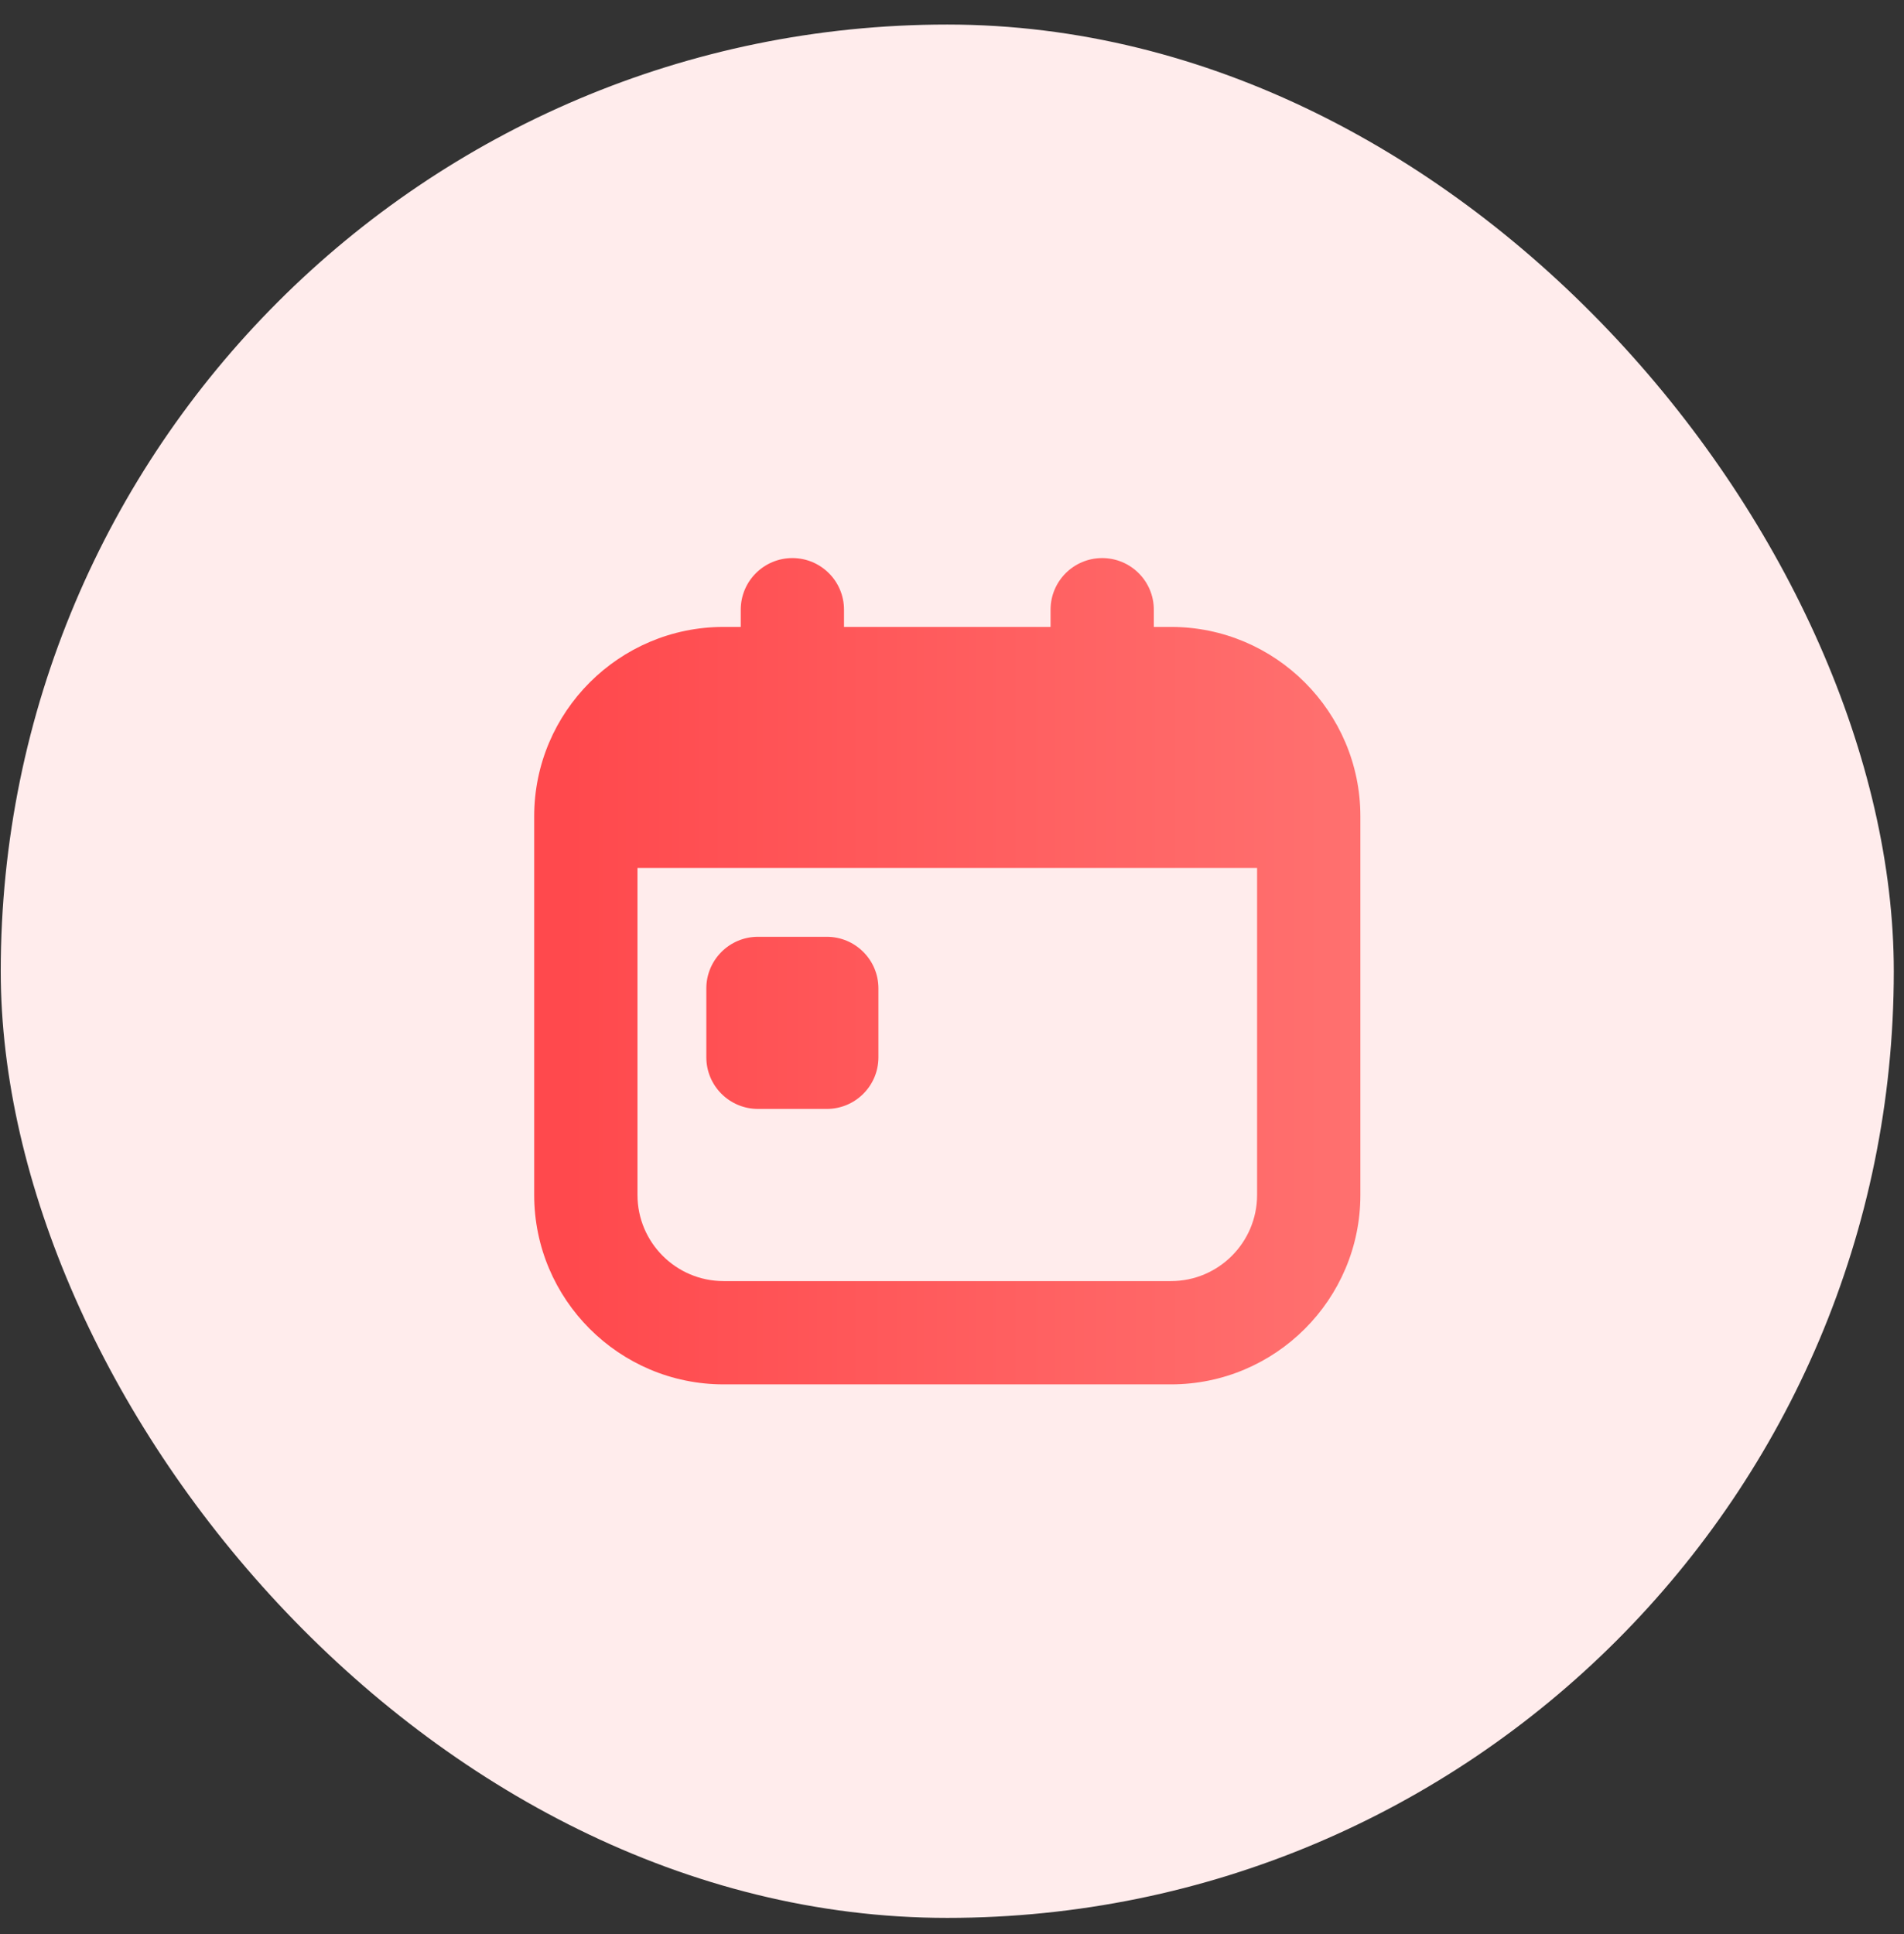
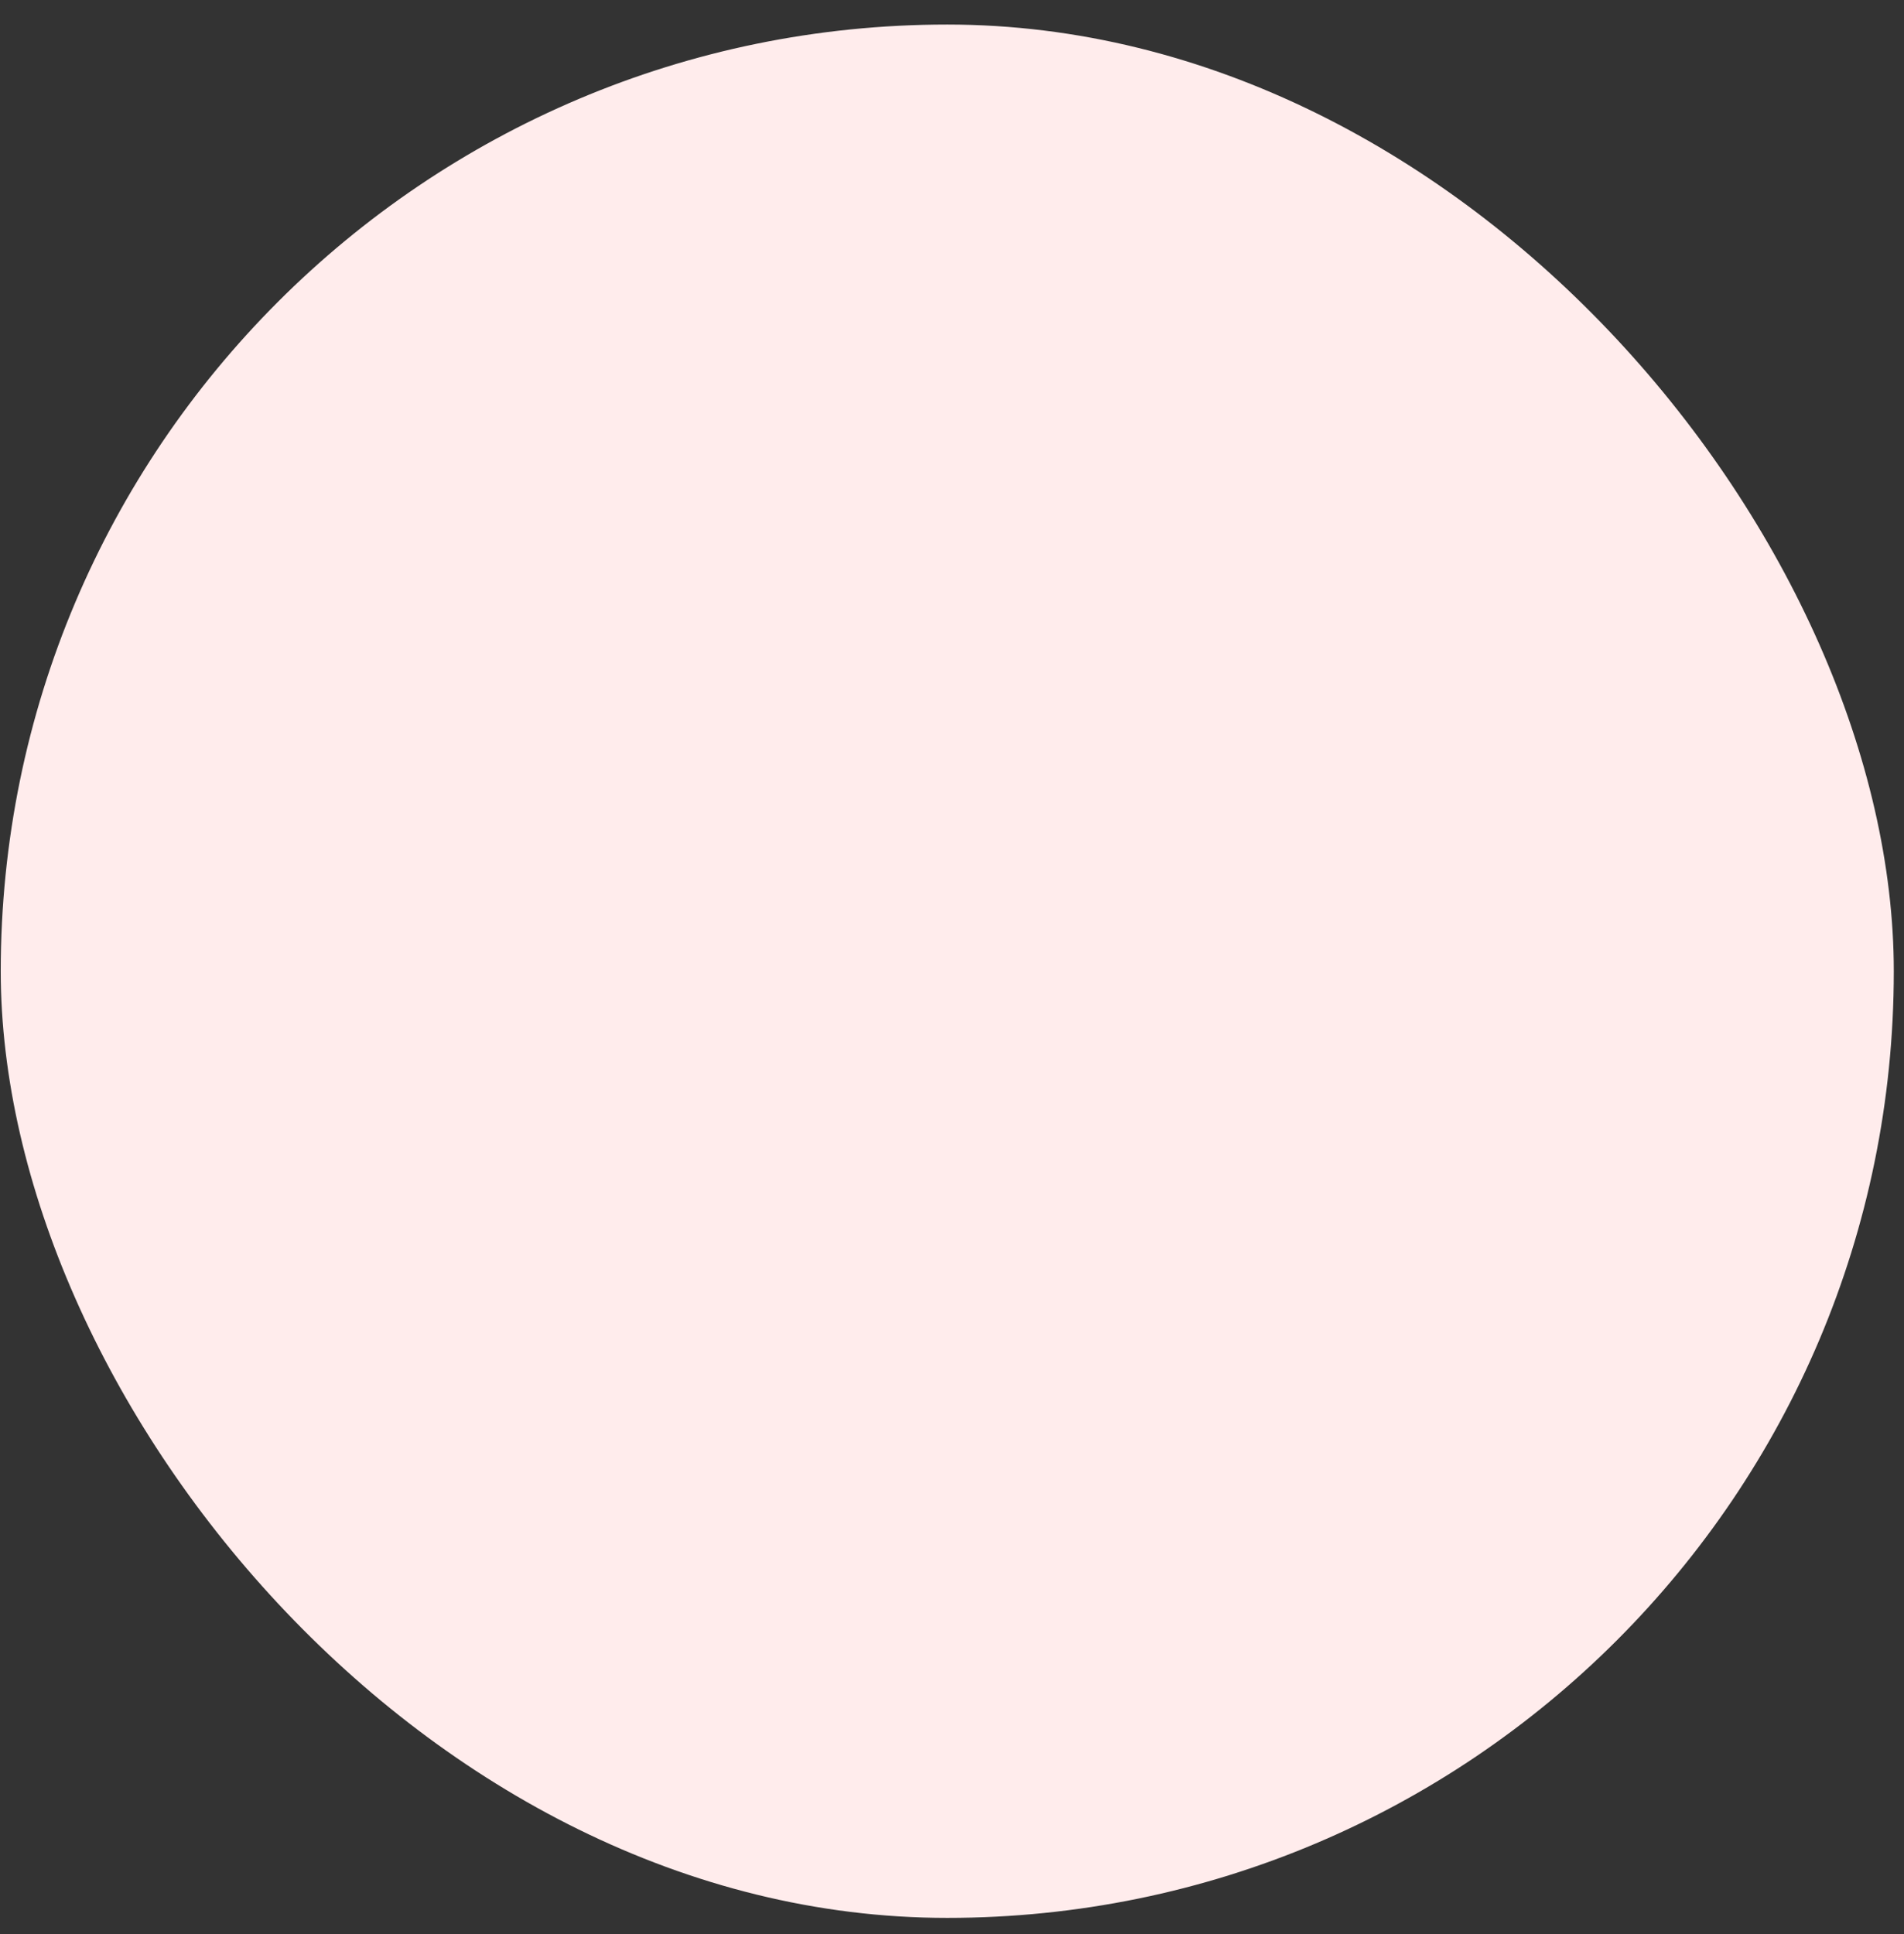
<svg xmlns="http://www.w3.org/2000/svg" width="64" height="65" viewBox="0 0 64 65" fill="none">
  <rect x="0" y="0" width="64" height="65" fill="#333333" stroke="none" />
  <rect x="0.025" y="0.825" width="63.632" height="63.632" rx="31.816" fill="#FFECEC" />
-   <path d="M39.363 21.07H38.784V20.491C38.784 19.532 38.007 18.756 37.048 18.756C36.09 18.756 35.313 19.532 35.313 20.491V21.07H28.37V20.491C28.37 19.532 27.593 18.756 26.635 18.756C25.677 18.756 24.899 19.532 24.899 20.491V21.07H24.32C20.812 21.07 17.956 23.925 17.956 27.434V40.162C17.956 43.671 20.812 46.526 24.32 46.526H39.363C42.871 46.526 45.727 43.671 45.727 40.162V27.434C45.727 23.925 42.871 21.07 39.363 21.07ZM39.363 43.055H24.32C22.725 43.055 21.428 41.756 21.428 40.162V29.17H42.255V40.162C42.255 41.756 40.958 43.055 39.363 43.055ZM29.527 33.219V35.534C29.527 36.492 28.75 37.269 27.792 37.269H25.478C24.52 37.269 23.742 36.492 23.742 35.534V33.219C23.742 32.261 24.52 31.484 25.478 31.484H27.792C28.75 31.484 29.527 32.261 29.527 33.219Z" fill="url(#paint0_linear_559_2036)" />
  <defs>
    <linearGradient id="paint0_linear_559_2036" x1="19.124" y1="32.641" x2="44.508" y2="32.641" gradientUnits="userSpaceOnUse">
      <stop stop-color="#FF494D" />
      <stop offset="1" stop-color="#FF6F6E" />
    </linearGradient>
  </defs>
</svg>